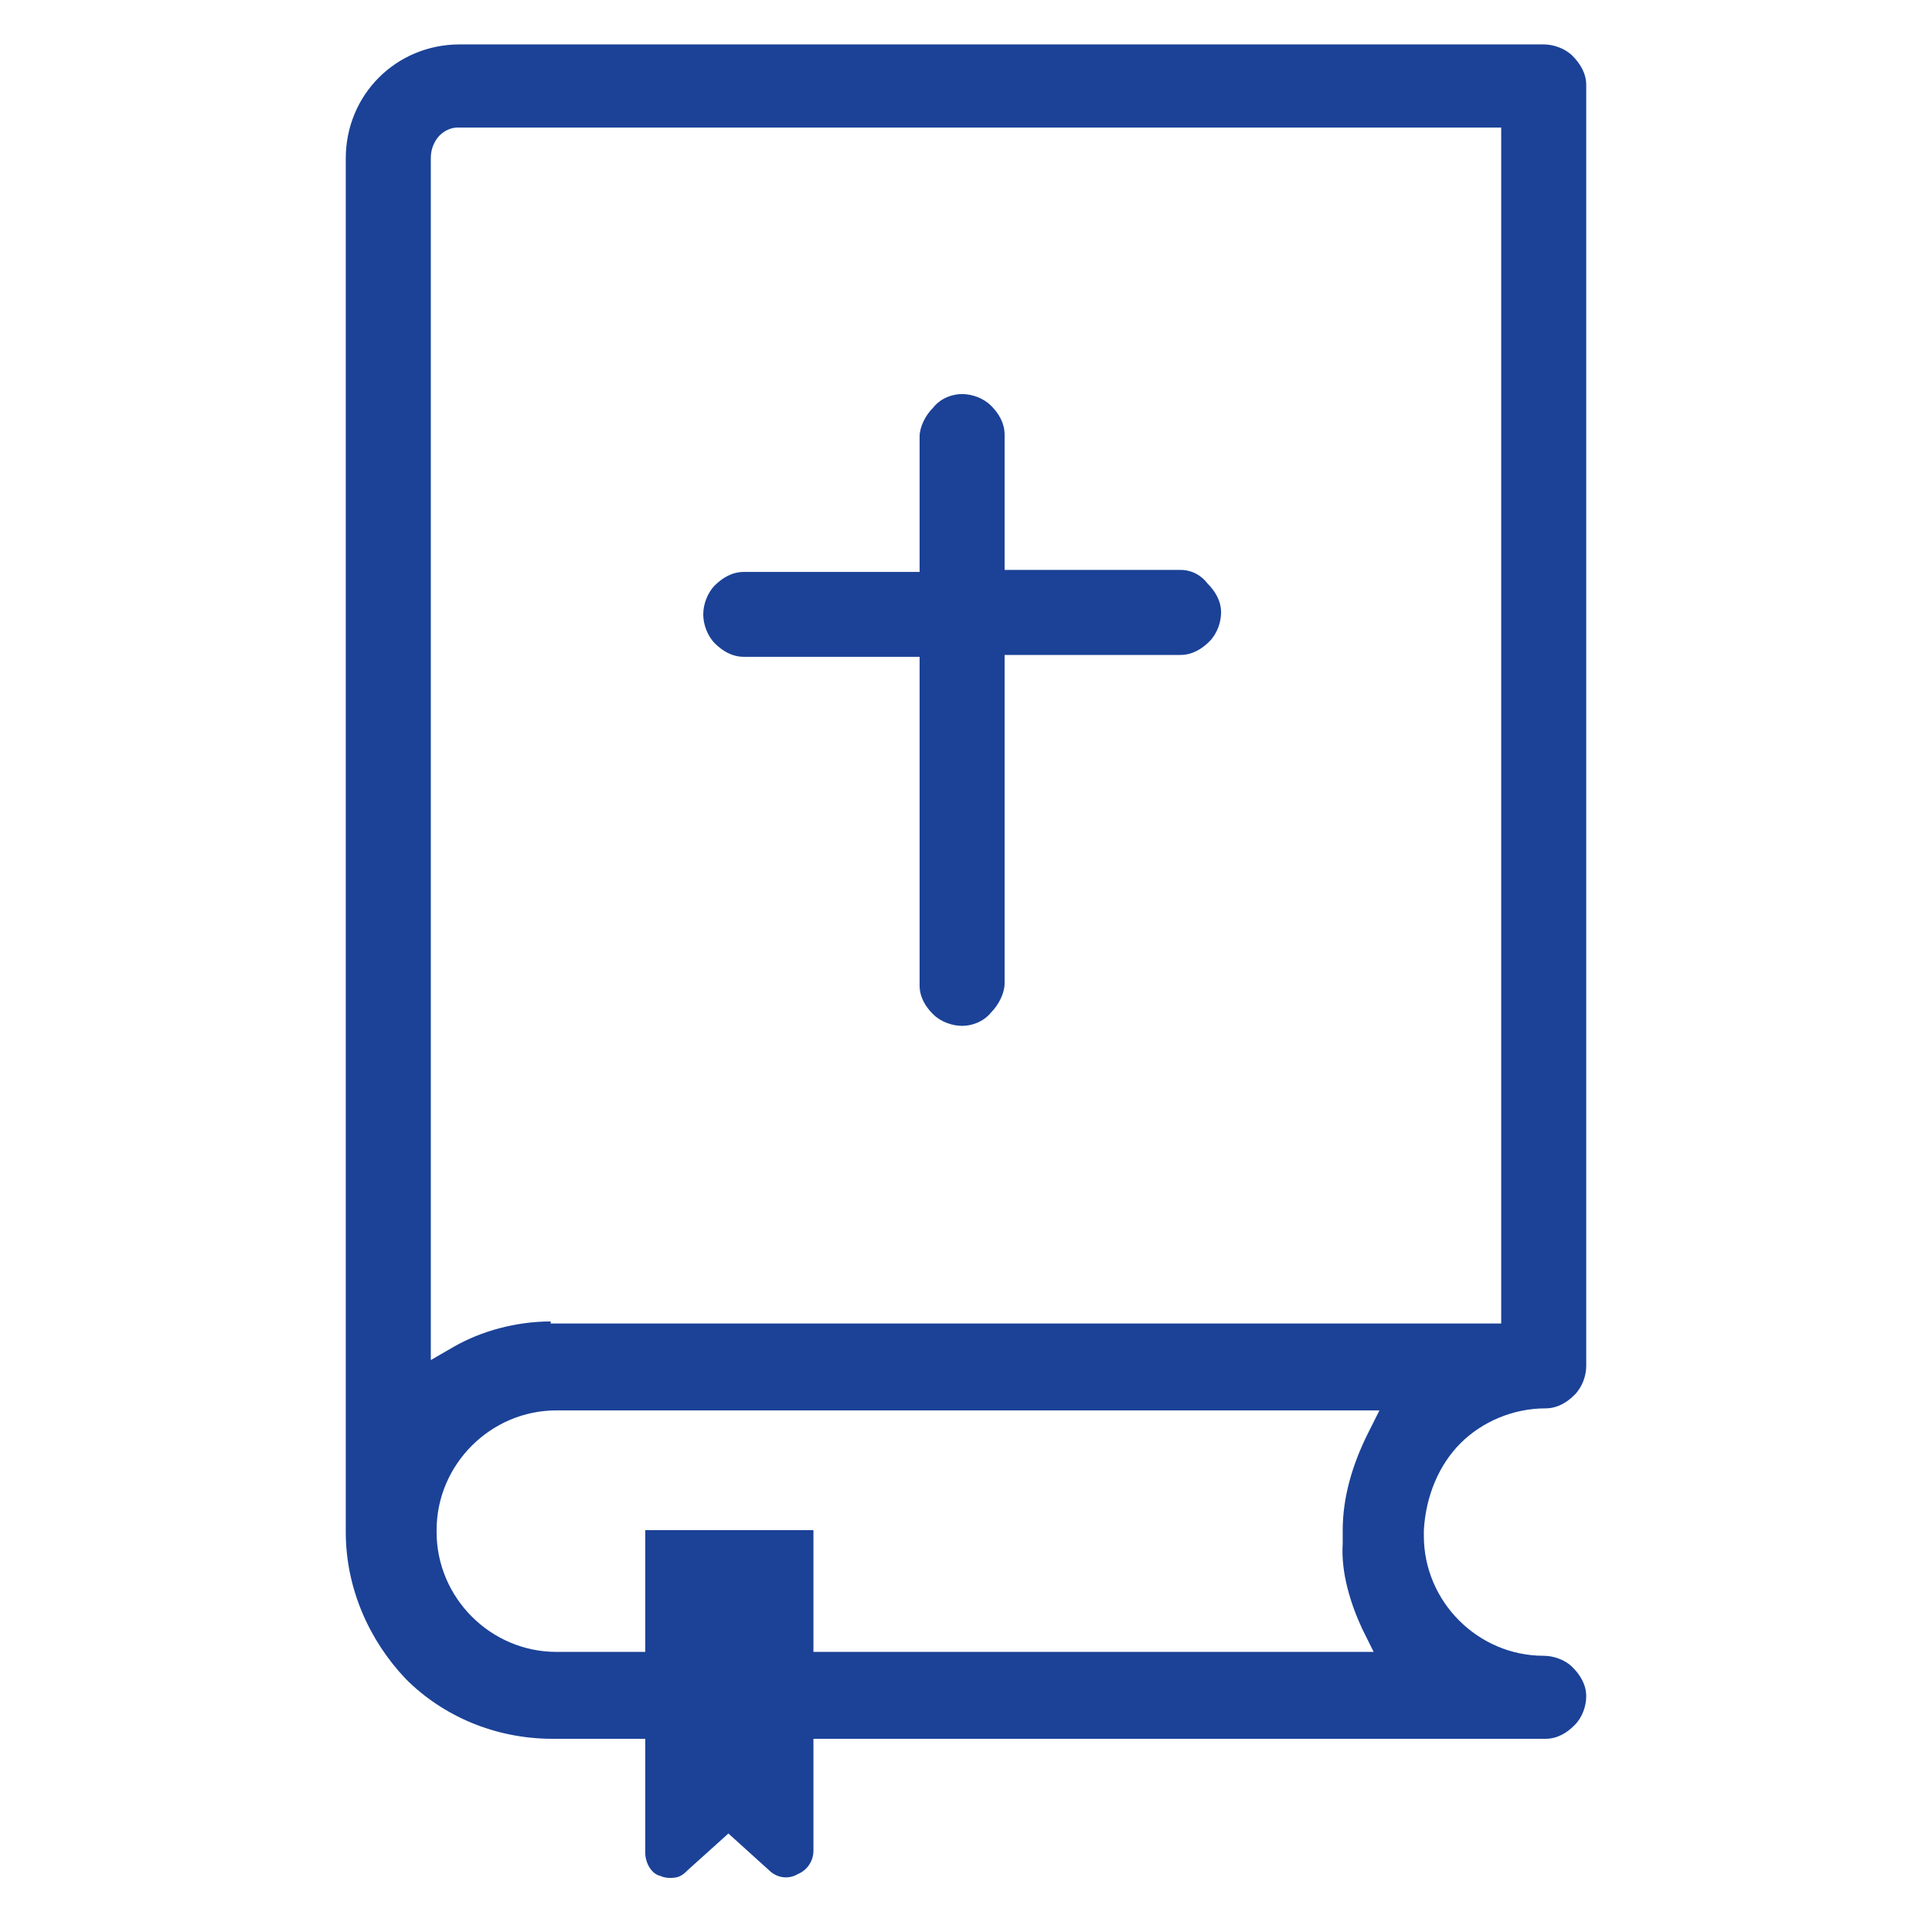
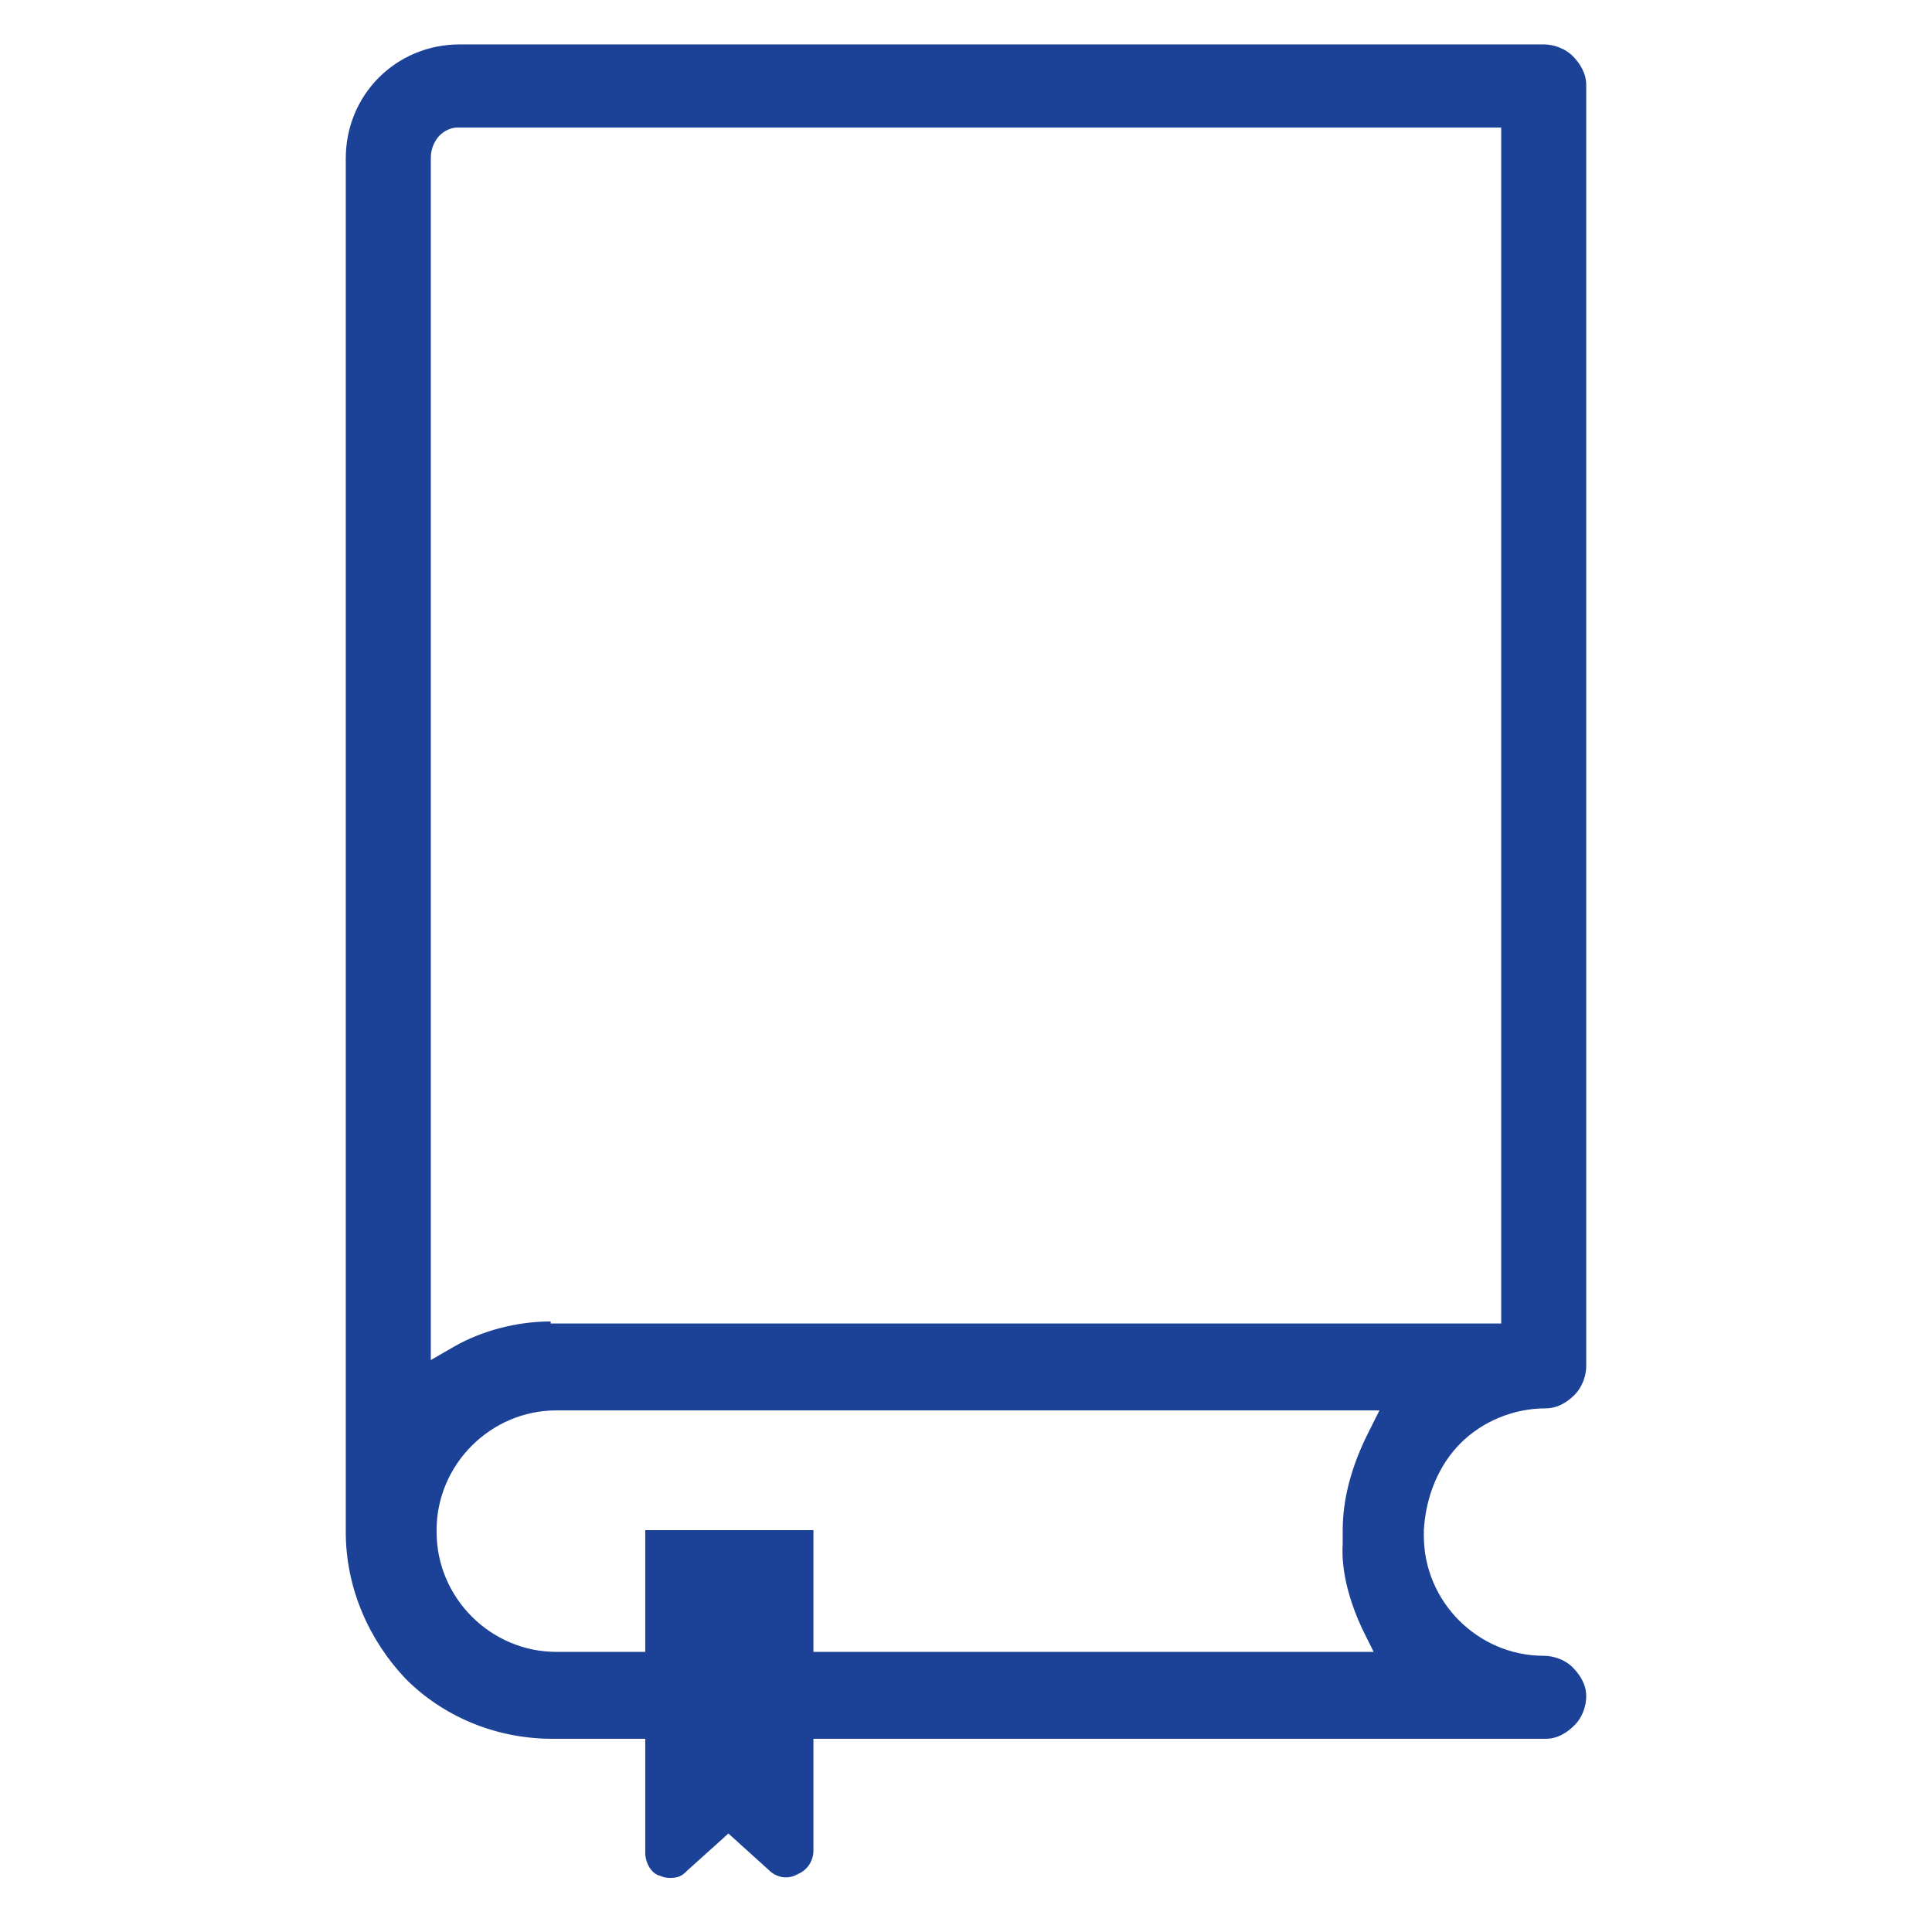
<svg xmlns="http://www.w3.org/2000/svg" width="60pt" height="60pt" viewBox="0 0 60 60" version="1.1">
  <g id="surface1">
-     <path style=" stroke:none;fill-rule:nonzero;fill:rgb(10.588%,25.882%,59.216%);fill-opacity:1;" d="M 36.66 17.699 L 31.199 17.699 L 31.199 13.5 C 31.199 13.141 31.02 12.84 30.781 12.602 C 30.539 12.359 30.18 12.238 29.879 12.238 C 29.578 12.238 29.219 12.359 28.98 12.66 C 28.738 12.898 28.559 13.262 28.559 13.559 L 28.559 17.762 L 23.102 17.762 C 22.738 17.762 22.441 17.941 22.199 18.18 C 21.961 18.422 21.84 18.781 21.84 19.078 C 21.84 19.379 21.961 19.738 22.199 19.98 C 22.441 20.219 22.738 20.398 23.102 20.398 L 28.559 20.398 L 28.559 30.602 C 28.559 30.961 28.738 31.262 28.98 31.5 C 29.219 31.738 29.578 31.859 29.879 31.859 C 30.18 31.859 30.539 31.738 30.781 31.441 C 31.02 31.199 31.199 30.84 31.199 30.539 L 31.199 20.34 L 36.66 20.34 C 37.02 20.34 37.32 20.16 37.559 19.922 C 37.801 19.68 37.922 19.32 37.922 19.02 C 37.922 18.66 37.738 18.359 37.5 18.121 C 37.32 17.879 37.02 17.699 36.66 17.699 Z M 36.66 17.699 " />
    <path style=" stroke:none;fill-rule:nonzero;fill:rgb(10.588%,25.882%,59.216%);fill-opacity:1;" d="M 45.359 44.82 C 46.02 44.16 46.98 43.738 48 43.738 C 48.359 43.738 48.66 43.559 48.898 43.32 C 49.141 43.078 49.262 42.719 49.262 42.422 L 49.262 2.641 C 49.262 2.281 49.078 1.98 48.84 1.738 C 48.602 1.5 48.238 1.379 47.941 1.379 L 14.281 1.379 C 12.301 1.379 10.738 2.941 10.738 4.922 L 10.738 47.578 C 10.738 49.32 11.461 50.941 12.602 52.141 C 13.738 53.281 15.359 54 17.16 54 L 20.039 54 L 20.039 57.539 C 20.039 57.84 20.219 58.199 20.52 58.262 C 20.641 58.32 20.762 58.32 20.82 58.32 C 21.059 58.32 21.18 58.262 21.359 58.078 L 22.621 56.941 L 23.879 58.078 C 24.121 58.32 24.48 58.379 24.781 58.199 C 25.078 58.078 25.262 57.781 25.262 57.48 L 25.262 54 L 48 54 C 48.359 54 48.66 53.82 48.898 53.578 C 49.141 53.34 49.262 52.98 49.262 52.68 C 49.262 52.32 49.078 52.02 48.84 51.781 C 48.602 51.539 48.238 51.422 47.941 51.422 C 45.898 51.422 44.219 49.738 44.219 47.699 L 44.219 47.52 C 44.281 46.441 44.699 45.48 45.359 44.82 Z M 42.301 50.578 L 42.66 51.301 L 25.262 51.301 L 25.262 47.52 L 20.039 47.52 L 20.039 51.301 L 17.281 51.301 C 15.238 51.301 13.559 49.621 13.559 47.578 L 13.559 47.52 C 13.559 45.48 15.238 43.801 17.281 43.801 L 42.84 43.801 L 42.48 44.52 C 42 45.48 41.699 46.5 41.699 47.52 L 41.699 47.641 C 41.699 47.762 41.699 47.879 41.699 47.941 C 41.641 48.84 41.941 49.801 42.301 50.578 Z M 17.102 41.039 C 16.02 41.039 14.941 41.34 14.102 41.82 L 13.379 42.238 L 13.379 4.922 C 13.379 4.68 13.441 4.5 13.559 4.32 C 13.68 4.141 13.922 3.961 14.219 3.961 L 46.621 3.961 L 46.621 41.102 L 17.102 41.102 Z M 17.102 41.039 " />
  </g>
</svg>